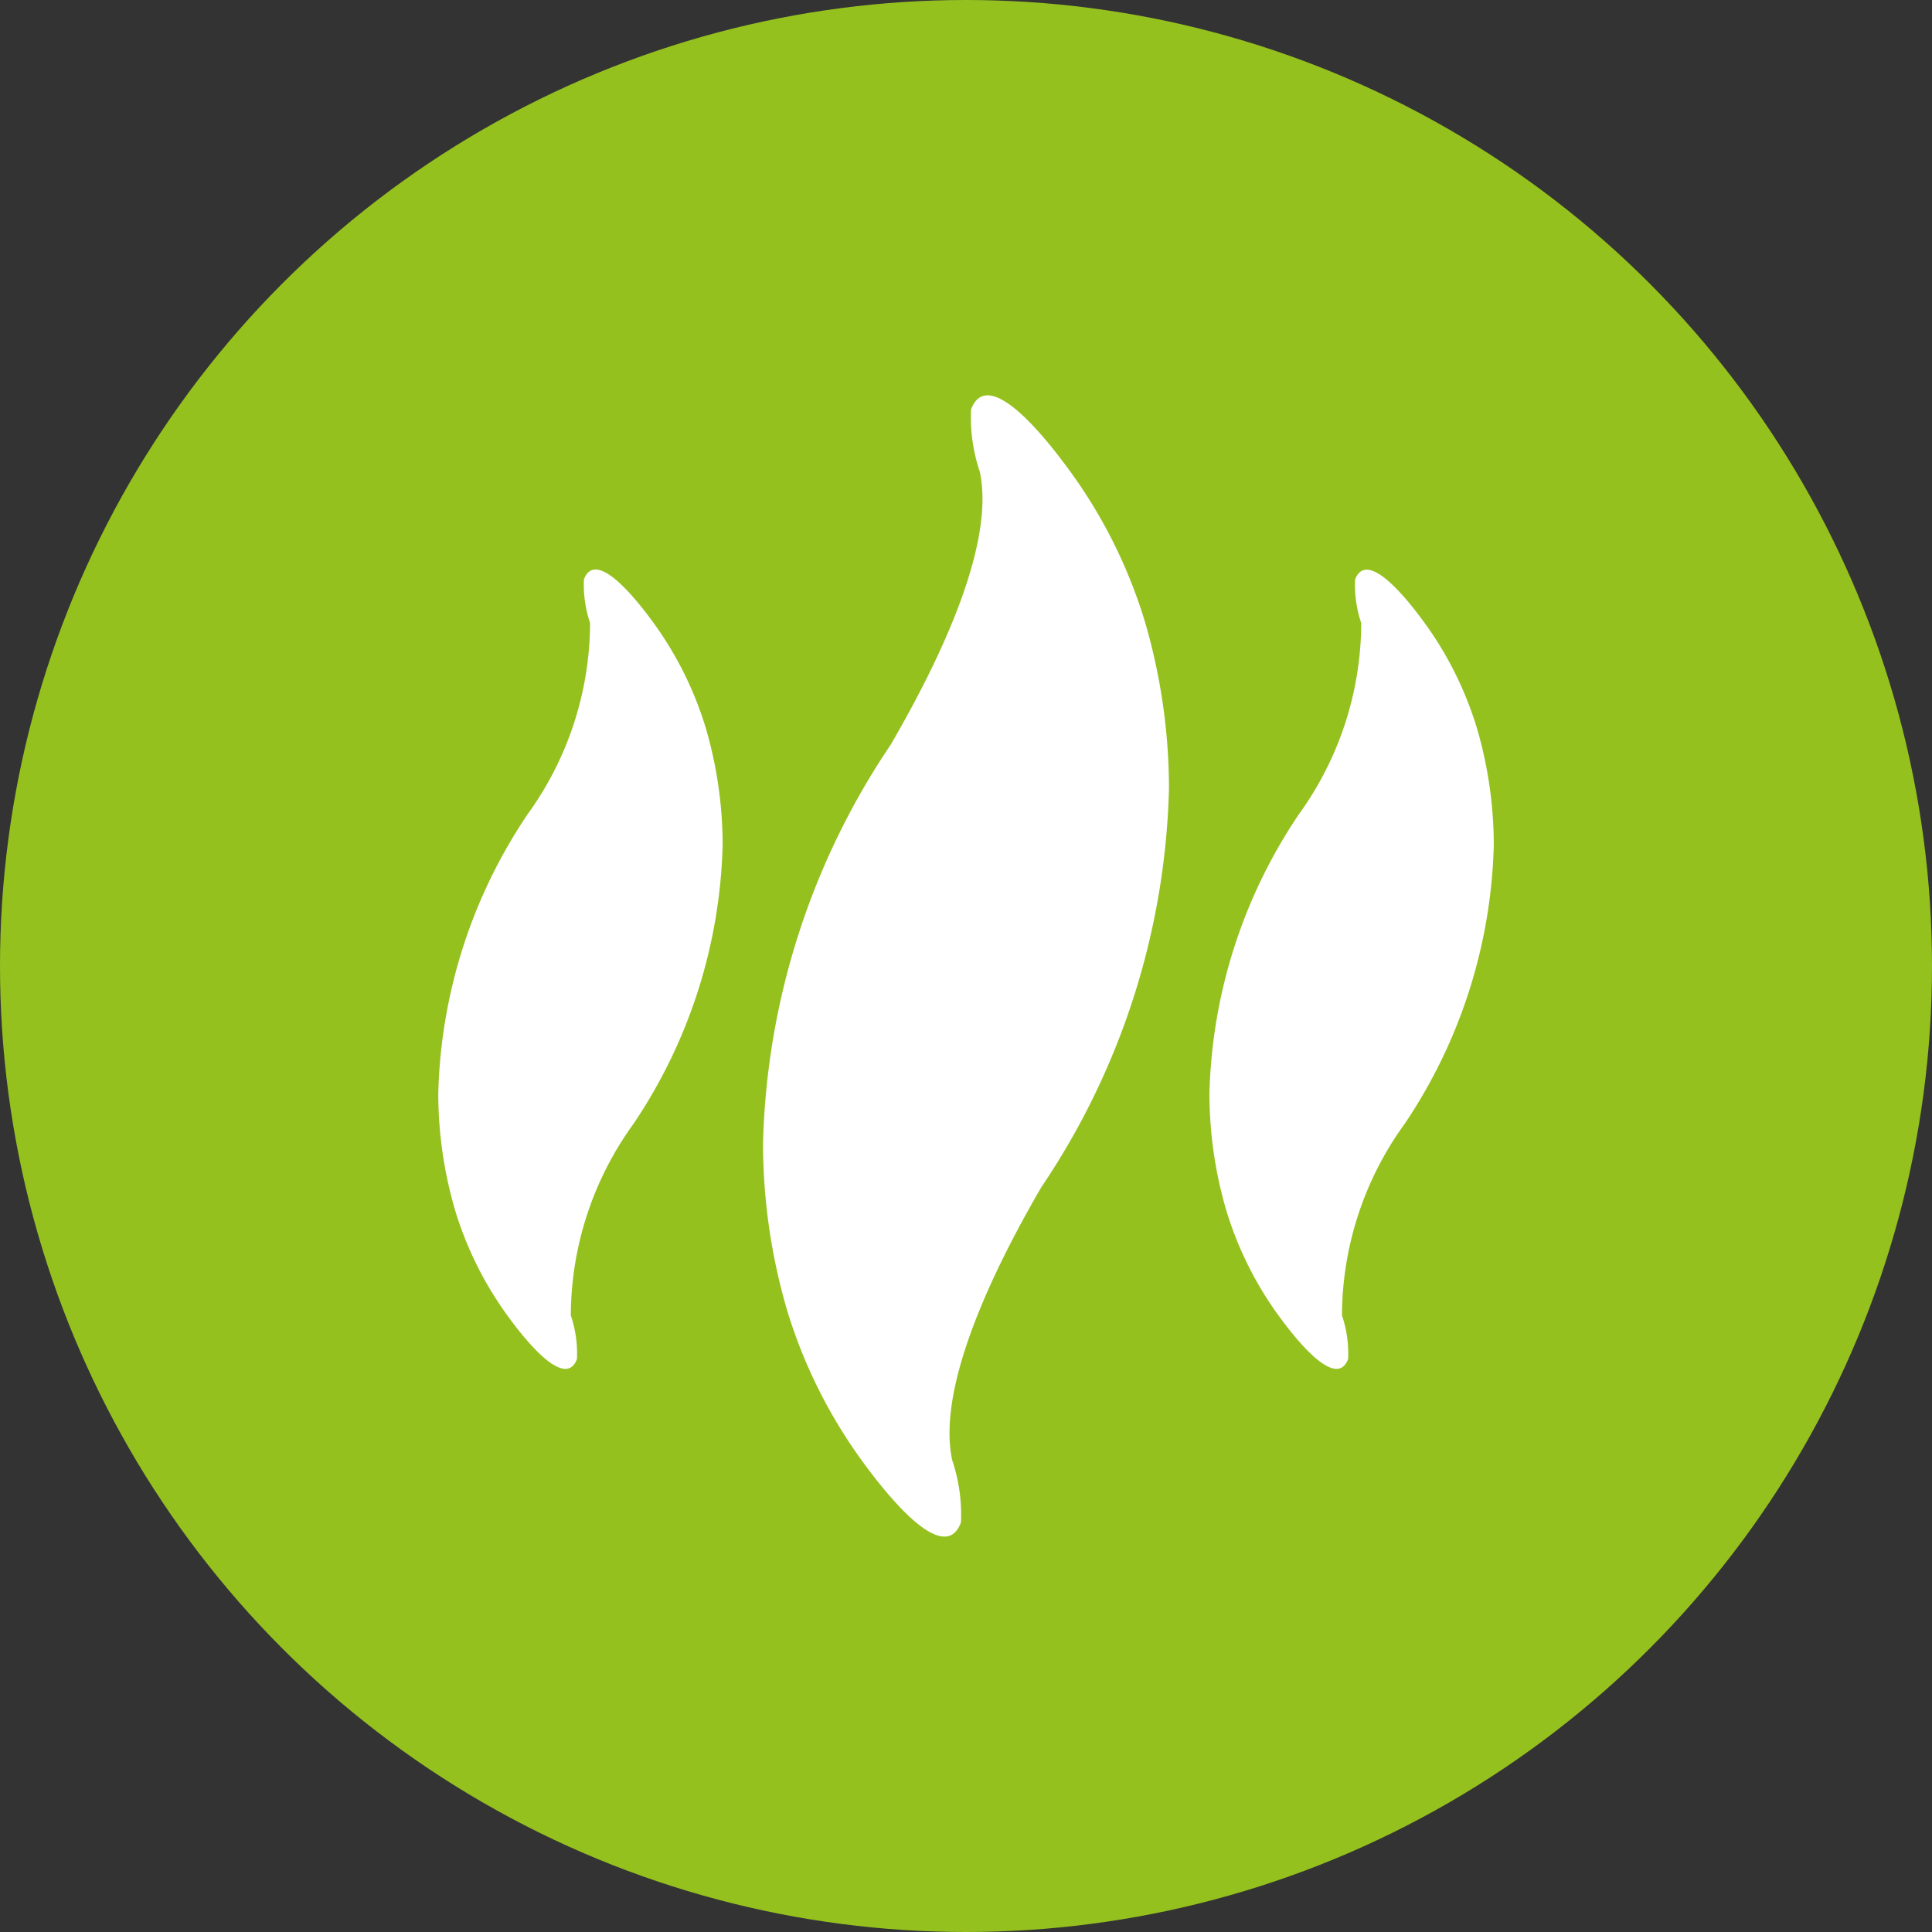
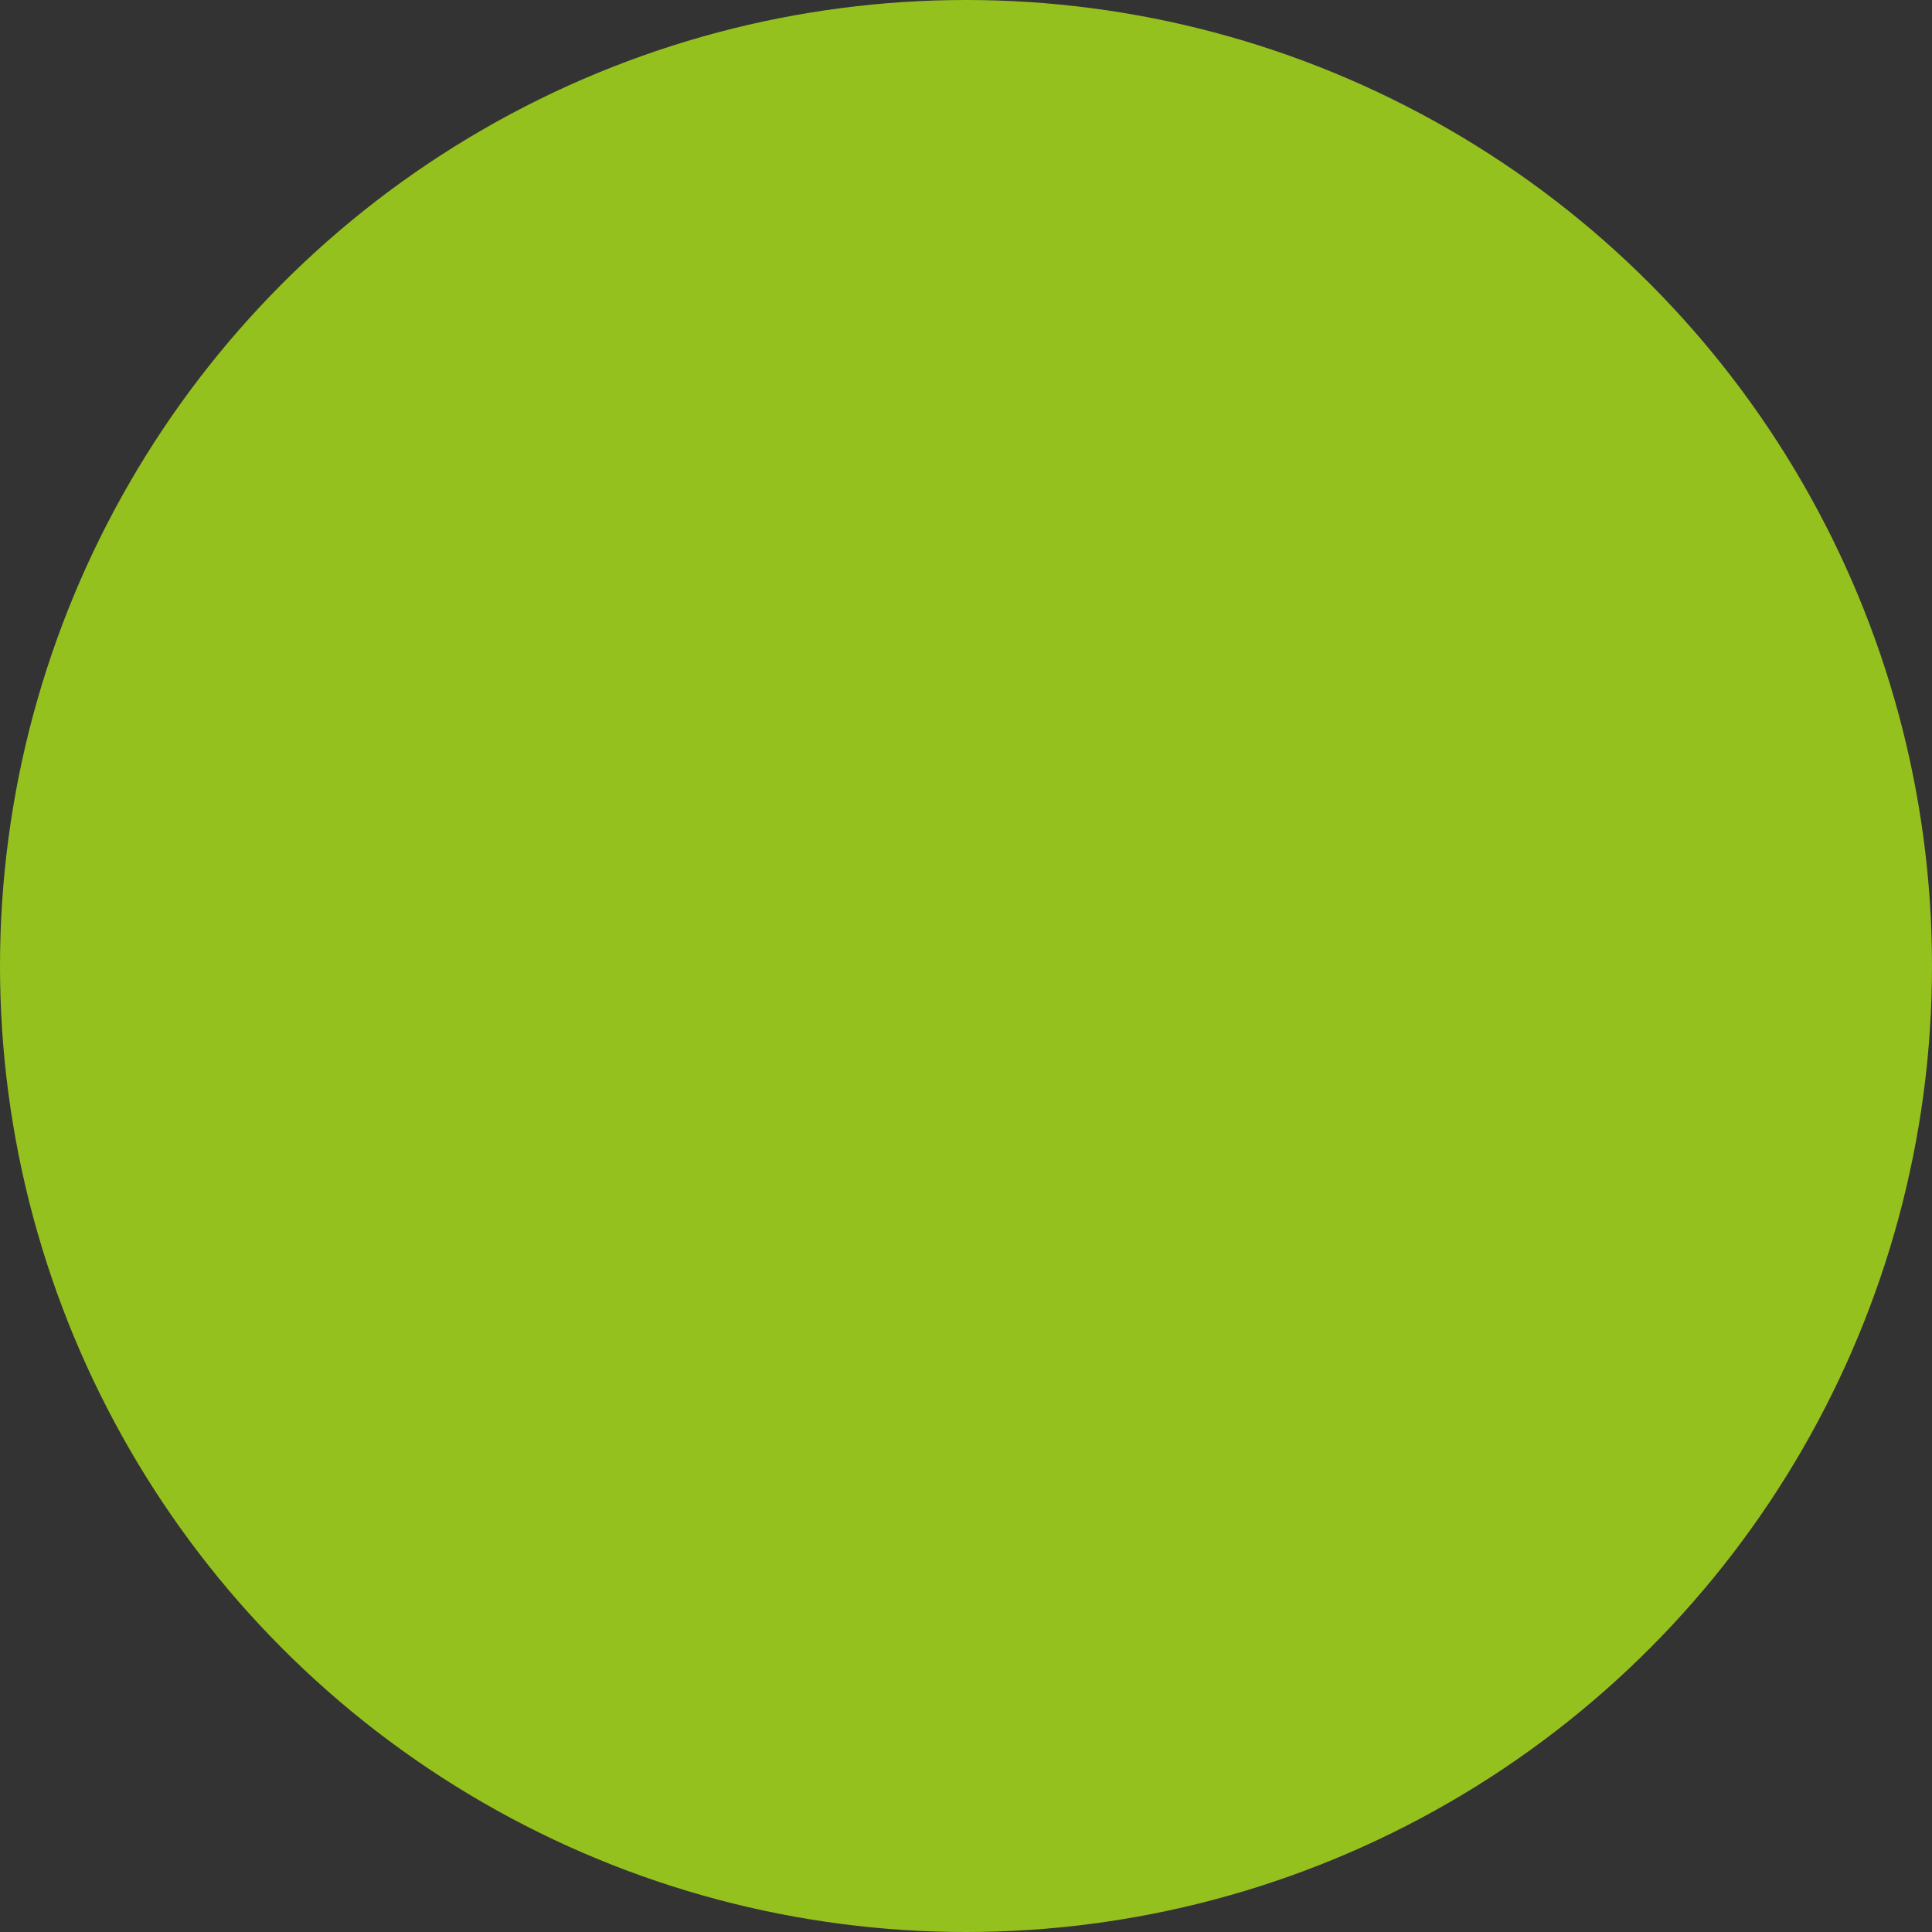
<svg xmlns="http://www.w3.org/2000/svg" width="33" height="33" viewBox="0 0 33 33">
  <rect x="0" y="0" width="33" height="33" fill="#333333" stroke="none" />
  <defs>
    <clipPath id="clip-path">
-       <rect id="Rectangle_428" data-name="Rectangle 428" width="18.028" height="19.493" fill="#fff" />
-     </clipPath>
+       </clipPath>
  </defs>
  <g id="Group_565" data-name="Group 565" transform="translate(-109 -850)">
    <g id="Group_559" data-name="Group 559" transform="translate(38)">
      <circle id="Ellipse_64" data-name="Ellipse 64" cx="16.5" cy="16.5" r="16.5" transform="translate(71 850)" fill="#95c11f" />
    </g>
    <g id="Group_564" data-name="Group 564" transform="translate(-306.811 166.555)">
      <g id="Group_563" data-name="Group 563" transform="translate(423.297 690.198)">
        <g id="Group_562" data-name="Group 562" clip-path="url(#clip-path)">
-           <path id="Path_132" data-name="Path 132" d="M1.121,65.139c.49.692,1.07,1.3,1.248.826a2.048,2.048,0,0,0-.105-.745,5.6,5.6,0,0,1,1.067-3.267,8.918,8.918,0,0,0,1.526-4.767A7.128,7.128,0,0,0,4.573,55.2a6.033,6.033,0,0,0-.837-1.726c-.49-.692-1.07-1.3-1.248-.826a2.047,2.047,0,0,0,.105.745,5.6,5.6,0,0,1-1.067,3.267A8.917,8.917,0,0,0,0,61.429a7.128,7.128,0,0,0,.284,1.983,6.031,6.031,0,0,0,.837,1.726" transform="translate(0 -49.505)" fill="#fff" />
-           <path id="Path_133" data-name="Path 133" d="M260.486,65.139c.49.692,1.07,1.3,1.248.826a2.048,2.048,0,0,0-.105-.745,5.6,5.6,0,0,1,1.067-3.267,8.918,8.918,0,0,0,1.526-4.767,7.129,7.129,0,0,0-.284-1.983,6.033,6.033,0,0,0-.837-1.726c-.49-.692-1.07-1.3-1.248-.826a2.046,2.046,0,0,0,.105.745,5.6,5.6,0,0,1-1.067,3.267,8.918,8.918,0,0,0-1.526,4.767,7.128,7.128,0,0,0,.284,1.983,6.032,6.032,0,0,0,.837,1.726" transform="translate(-246.193 -49.505)" fill="#fff" />
-           <path id="Path_134" data-name="Path 134" d="M110.832,18.072c.7.988,1.528,1.86,1.781,1.179a2.924,2.924,0,0,0-.15-1.064c-.239-1.112.491-2.889,1.524-4.664a12.732,12.732,0,0,0,2.179-6.805,10.179,10.179,0,0,0-.405-2.832,8.613,8.613,0,0,0-1.195-2.465c-.7-.988-1.528-1.86-1.781-1.179a2.925,2.925,0,0,0,.15,1.064c.239,1.112-.491,2.889-1.524,4.664a12.732,12.732,0,0,0-2.179,6.805,10.177,10.177,0,0,0,.405,2.831,8.611,8.611,0,0,0,1.195,2.465" transform="translate(-103.685 0)" fill="#fff" />
-         </g>
+           </g>
      </g>
    </g>
  </g>
</svg>